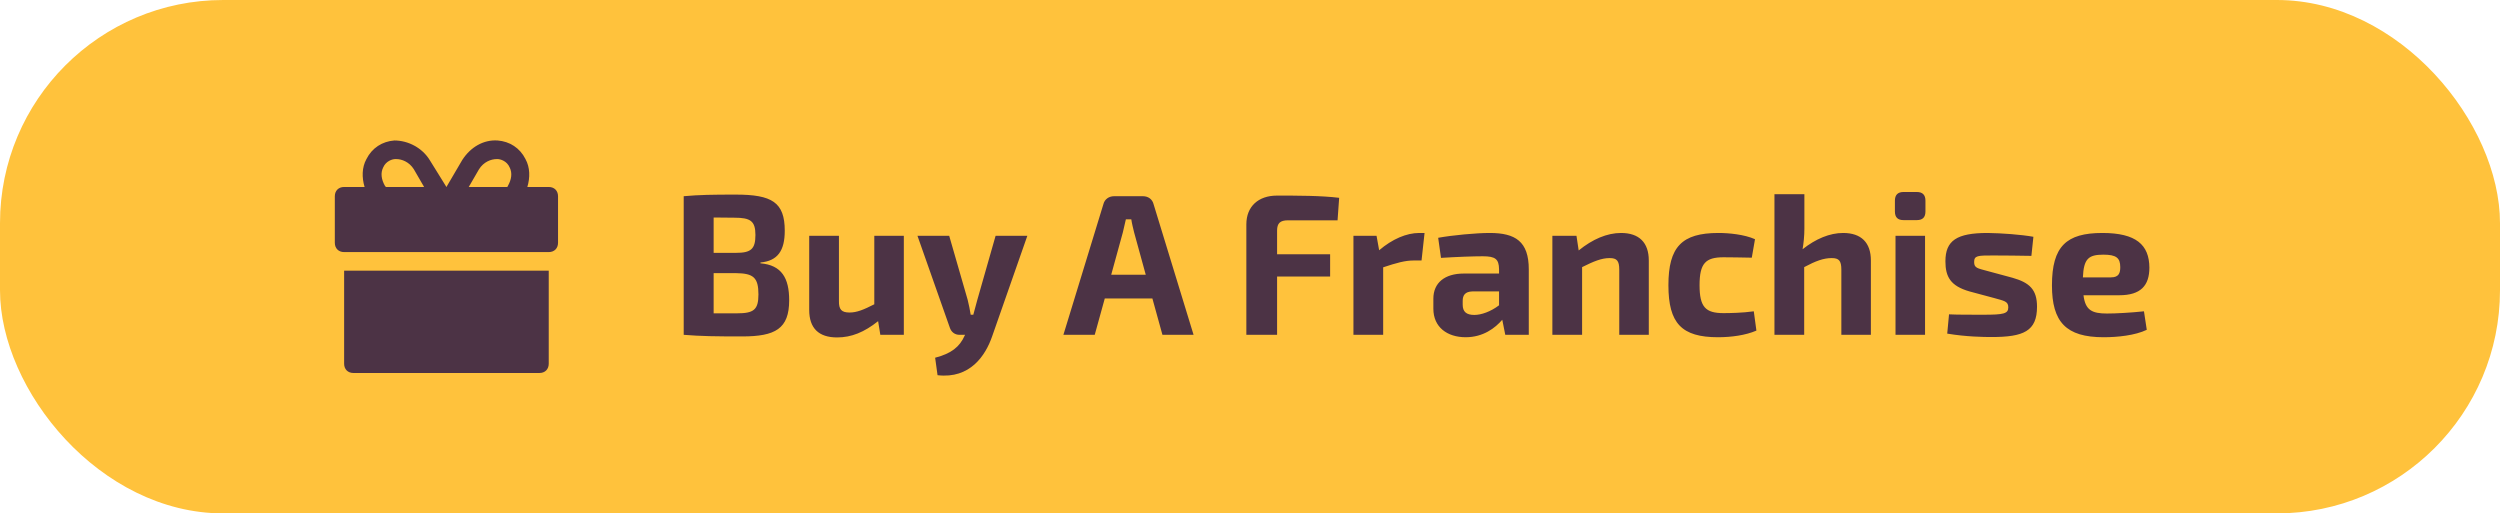
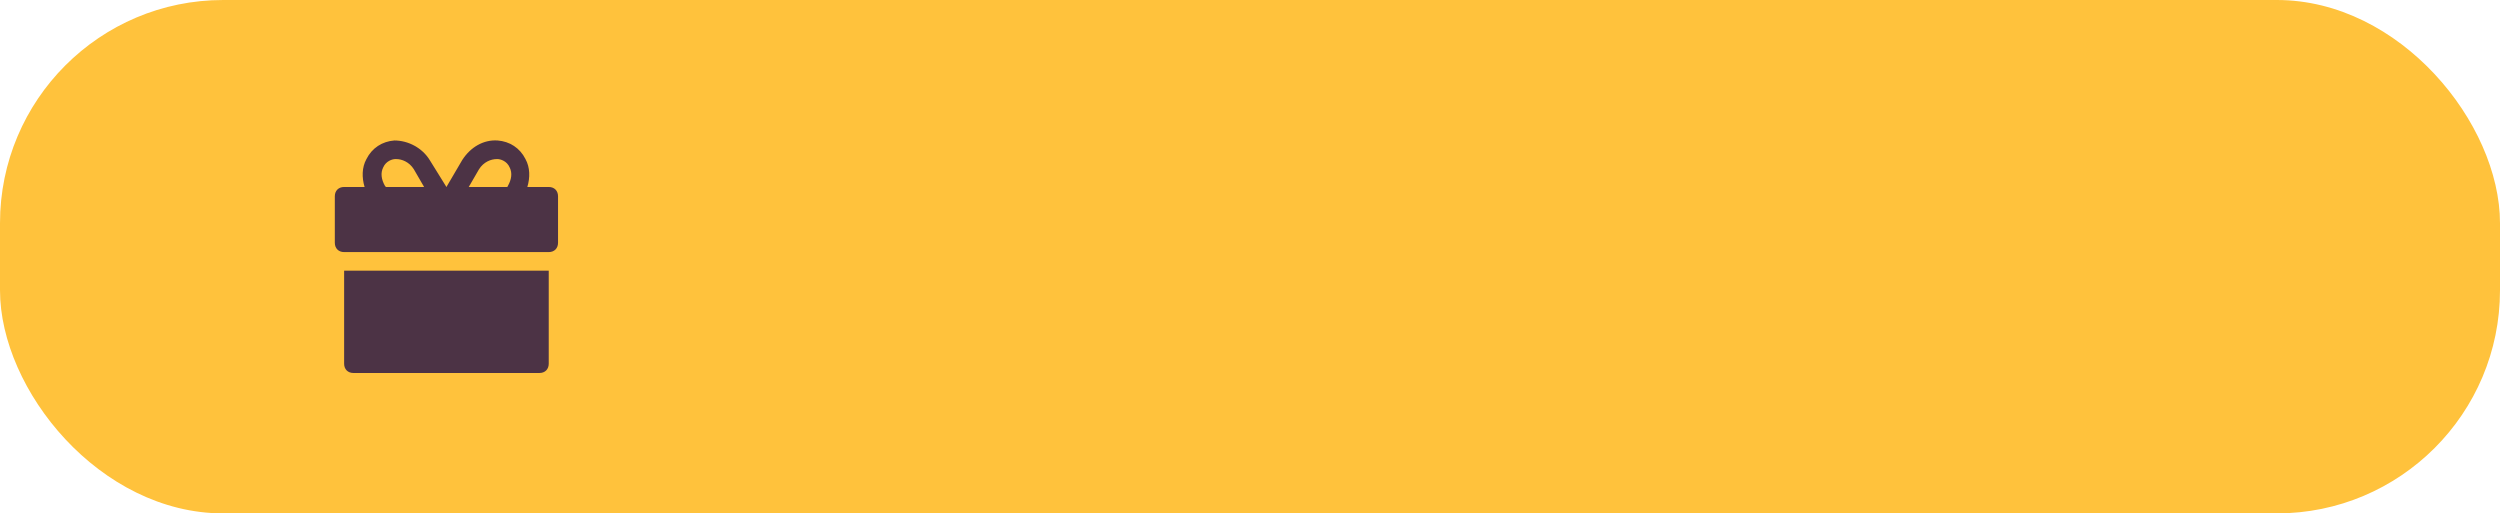
<svg xmlns="http://www.w3.org/2000/svg" width="224" height="46" viewBox="0 0 224 46" fill="none">
  <rect width="224" height="46" rx="20" fill="#FFC23C" />
  <path d="M30.834 24.253V32.587C30.834 33.087 31.167 33.42 31.667 33.42H48.334C48.834 33.42 49.167 33.087 49.167 32.587V24.253H30.834Z" fill="#4C3345" />
  <path d="M49.167 16.753H30.833C30.333 16.753 30 17.087 30 17.587V21.753C30 22.253 30.333 22.587 30.833 22.587H49.167C49.667 22.587 50 22.253 50 21.753V17.587C50 17.087 49.667 16.753 49.167 16.753Z" fill="#4C3345" />
  <path d="M34.583 16.753L34.5 16.67C34.167 16.087 34.083 15.503 34.333 15.003C34.583 14.42 35.167 14.253 35.417 14.253H35.5C36 14.253 36.667 14.503 37.083 15.17L38 16.753H40L38.5 14.337C37.833 13.253 36.583 12.587 35.333 12.587C34.25 12.67 33.333 13.253 32.833 14.253C32.417 15.003 32.417 15.92 32.667 16.753H34.583Z" fill="#4C3345" />
  <path d="M42 16.753L42.917 15.17C43.333 14.504 44 14.254 44.5 14.254H44.583C44.833 14.254 45.417 14.42 45.667 15.004C45.917 15.504 45.833 16.087 45.5 16.67C45.5 16.753 45.417 16.753 45.417 16.753H47.25C47.5 15.92 47.5 15.004 47.083 14.254C46.583 13.254 45.667 12.67 44.583 12.587C43.333 12.504 42.167 13.17 41.417 14.337L40 16.753H42Z" fill="#4C3345" />
-   <path d="M68.136 23.52V23.592C70.044 23.754 70.71 24.924 70.71 26.904C70.71 29.46 69.468 30.144 66.498 30.144C64.122 30.144 62.826 30.126 61.26 30V17.58C62.664 17.454 63.834 17.436 65.922 17.436C69.162 17.436 70.314 18.12 70.314 20.676C70.314 22.458 69.684 23.376 68.136 23.52ZM63.942 22.656H65.94C67.272 22.656 67.686 22.332 67.686 21.054C67.686 19.794 67.236 19.506 65.796 19.506L63.942 19.488V22.656ZM63.942 28.074H66.03C67.524 28.074 67.956 27.768 67.956 26.382C67.956 24.87 67.506 24.492 65.958 24.474H63.942V28.074ZM80.983 21.126V30H78.877L78.679 28.776C77.437 29.766 76.285 30.234 75.007 30.234C73.351 30.234 72.505 29.406 72.505 27.768V21.126H75.169V26.958C75.151 27.732 75.403 28.002 76.123 28.002C76.771 28.002 77.383 27.75 78.337 27.264V21.126H80.983ZM92.05 21.126L88.9 30.126C88.306 31.854 86.92 33.96 84.004 33.618L83.788 32.052C85.246 31.674 85.984 31.08 86.434 30.072L86.47 30H85.966C85.552 30 85.228 29.748 85.102 29.352L82.204 21.126H85.048L86.704 26.868C86.812 27.3 86.902 27.75 86.974 28.2H87.208C87.334 27.75 87.46 27.246 87.568 26.868L89.206 21.126H92.05ZM103.254 26.742H98.988L98.088 30H95.28L98.862 18.3C98.97 17.85 99.366 17.58 99.816 17.58H102.408C102.876 17.58 103.254 17.85 103.362 18.3L106.944 30H104.154L103.254 26.742ZM102.66 24.618L101.616 20.82C101.526 20.442 101.418 20.028 101.364 19.65H100.878C100.788 20.028 100.698 20.442 100.608 20.82L99.564 24.618H102.66ZM119.845 19.74H115.399C114.697 19.74 114.427 20.01 114.427 20.658V22.782H119.179V24.78H114.427V30H111.673V20.1C111.673 18.498 112.753 17.526 114.409 17.526C116.281 17.526 118.369 17.526 119.989 17.724L119.845 19.74ZM127.64 20.874L127.37 23.34H126.65C125.894 23.34 125.12 23.556 123.932 23.952V30H121.268V21.126H123.338L123.572 22.422C124.76 21.414 126.02 20.874 127.172 20.874H127.64ZM129.113 23.106L128.861 21.306C130.157 21.072 132.245 20.874 133.487 20.874C135.773 20.874 136.979 21.63 136.979 24.132V30H134.873L134.603 28.65C133.973 29.388 132.893 30.216 131.327 30.216C129.671 30.216 128.429 29.316 128.429 27.66V26.76C128.429 25.338 129.455 24.51 131.147 24.51H134.315V24.114C134.297 23.214 133.991 22.962 132.857 22.962C132.011 22.962 130.535 23.016 129.113 23.106ZM131.057 26.958V27.3C131.057 27.93 131.381 28.218 132.101 28.218C132.713 28.218 133.559 27.93 134.315 27.354V26.112H131.921C131.273 26.13 131.057 26.454 131.057 26.958ZM141.252 21.126L141.45 22.44C142.692 21.432 143.988 20.874 145.248 20.874C146.868 20.874 147.732 21.738 147.732 23.34V30H145.086V24.168C145.086 23.358 144.87 23.124 144.222 23.124C143.502 23.124 142.8 23.412 141.756 23.934V30H139.092V21.126H141.252ZM157.14 27.894L157.374 29.622C156.42 30.036 155.142 30.216 153.936 30.216C150.678 30.216 149.49 28.974 149.49 25.554C149.49 22.116 150.696 20.874 153.972 20.874C154.89 20.874 156.276 21 157.248 21.432L156.96 23.088C155.988 23.07 155.088 23.052 154.422 23.052C152.82 23.052 152.28 23.592 152.28 25.554C152.28 27.516 152.82 28.056 154.422 28.056C154.98 28.056 156.114 28.038 157.14 27.894ZM161.673 17.4V20.478C161.673 21.144 161.601 21.81 161.511 22.332C162.699 21.396 163.941 20.874 165.147 20.874C166.767 20.874 167.631 21.738 167.631 23.34V30H164.985V24.168C164.985 23.358 164.769 23.124 164.121 23.124C163.401 23.124 162.699 23.376 161.655 23.934V30H158.991V17.4H161.673ZM170.558 17.202H171.746C172.268 17.202 172.52 17.472 172.52 17.976V18.948C172.52 19.47 172.268 19.722 171.746 19.722H170.558C170.036 19.722 169.784 19.47 169.784 18.948V17.976C169.784 17.472 170.036 17.202 170.558 17.202ZM172.484 30H169.838V21.126H172.484V30ZM178.683 26.706L176.469 26.112C174.777 25.626 174.309 24.816 174.309 23.412C174.309 21.558 175.317 20.874 178.089 20.874C179.367 20.892 181.095 21.018 182.193 21.216L182.013 22.926C180.879 22.908 179.709 22.89 178.593 22.89C177.207 22.89 176.883 22.89 176.883 23.484C176.883 24.024 177.207 24.042 178.053 24.276L180.321 24.888C181.833 25.32 182.517 25.932 182.517 27.48C182.517 29.676 181.311 30.198 178.449 30.198C177.783 30.198 176.181 30.18 174.471 29.892L174.633 28.164C175.281 28.2 176.523 28.2 177.711 28.2C179.529 28.2 179.943 28.11 179.943 27.534C179.943 26.994 179.565 26.958 178.683 26.706ZM189.885 26.454H186.681C186.843 27.786 187.437 28.092 188.787 28.092C189.597 28.092 190.893 28.02 192.099 27.894L192.351 29.55C191.307 30.054 189.741 30.216 188.481 30.216C185.115 30.216 183.855 28.848 183.855 25.572C183.855 22.062 185.151 20.874 188.373 20.874C191.397 20.874 192.567 21.936 192.585 23.97C192.585 25.59 191.811 26.454 189.885 26.454ZM186.627 24.852H189.147C189.867 24.852 189.975 24.438 189.975 23.934C189.975 23.106 189.615 22.818 188.463 22.818C187.131 22.818 186.699 23.178 186.627 24.852Z" fill="#4C3345" />
</svg>